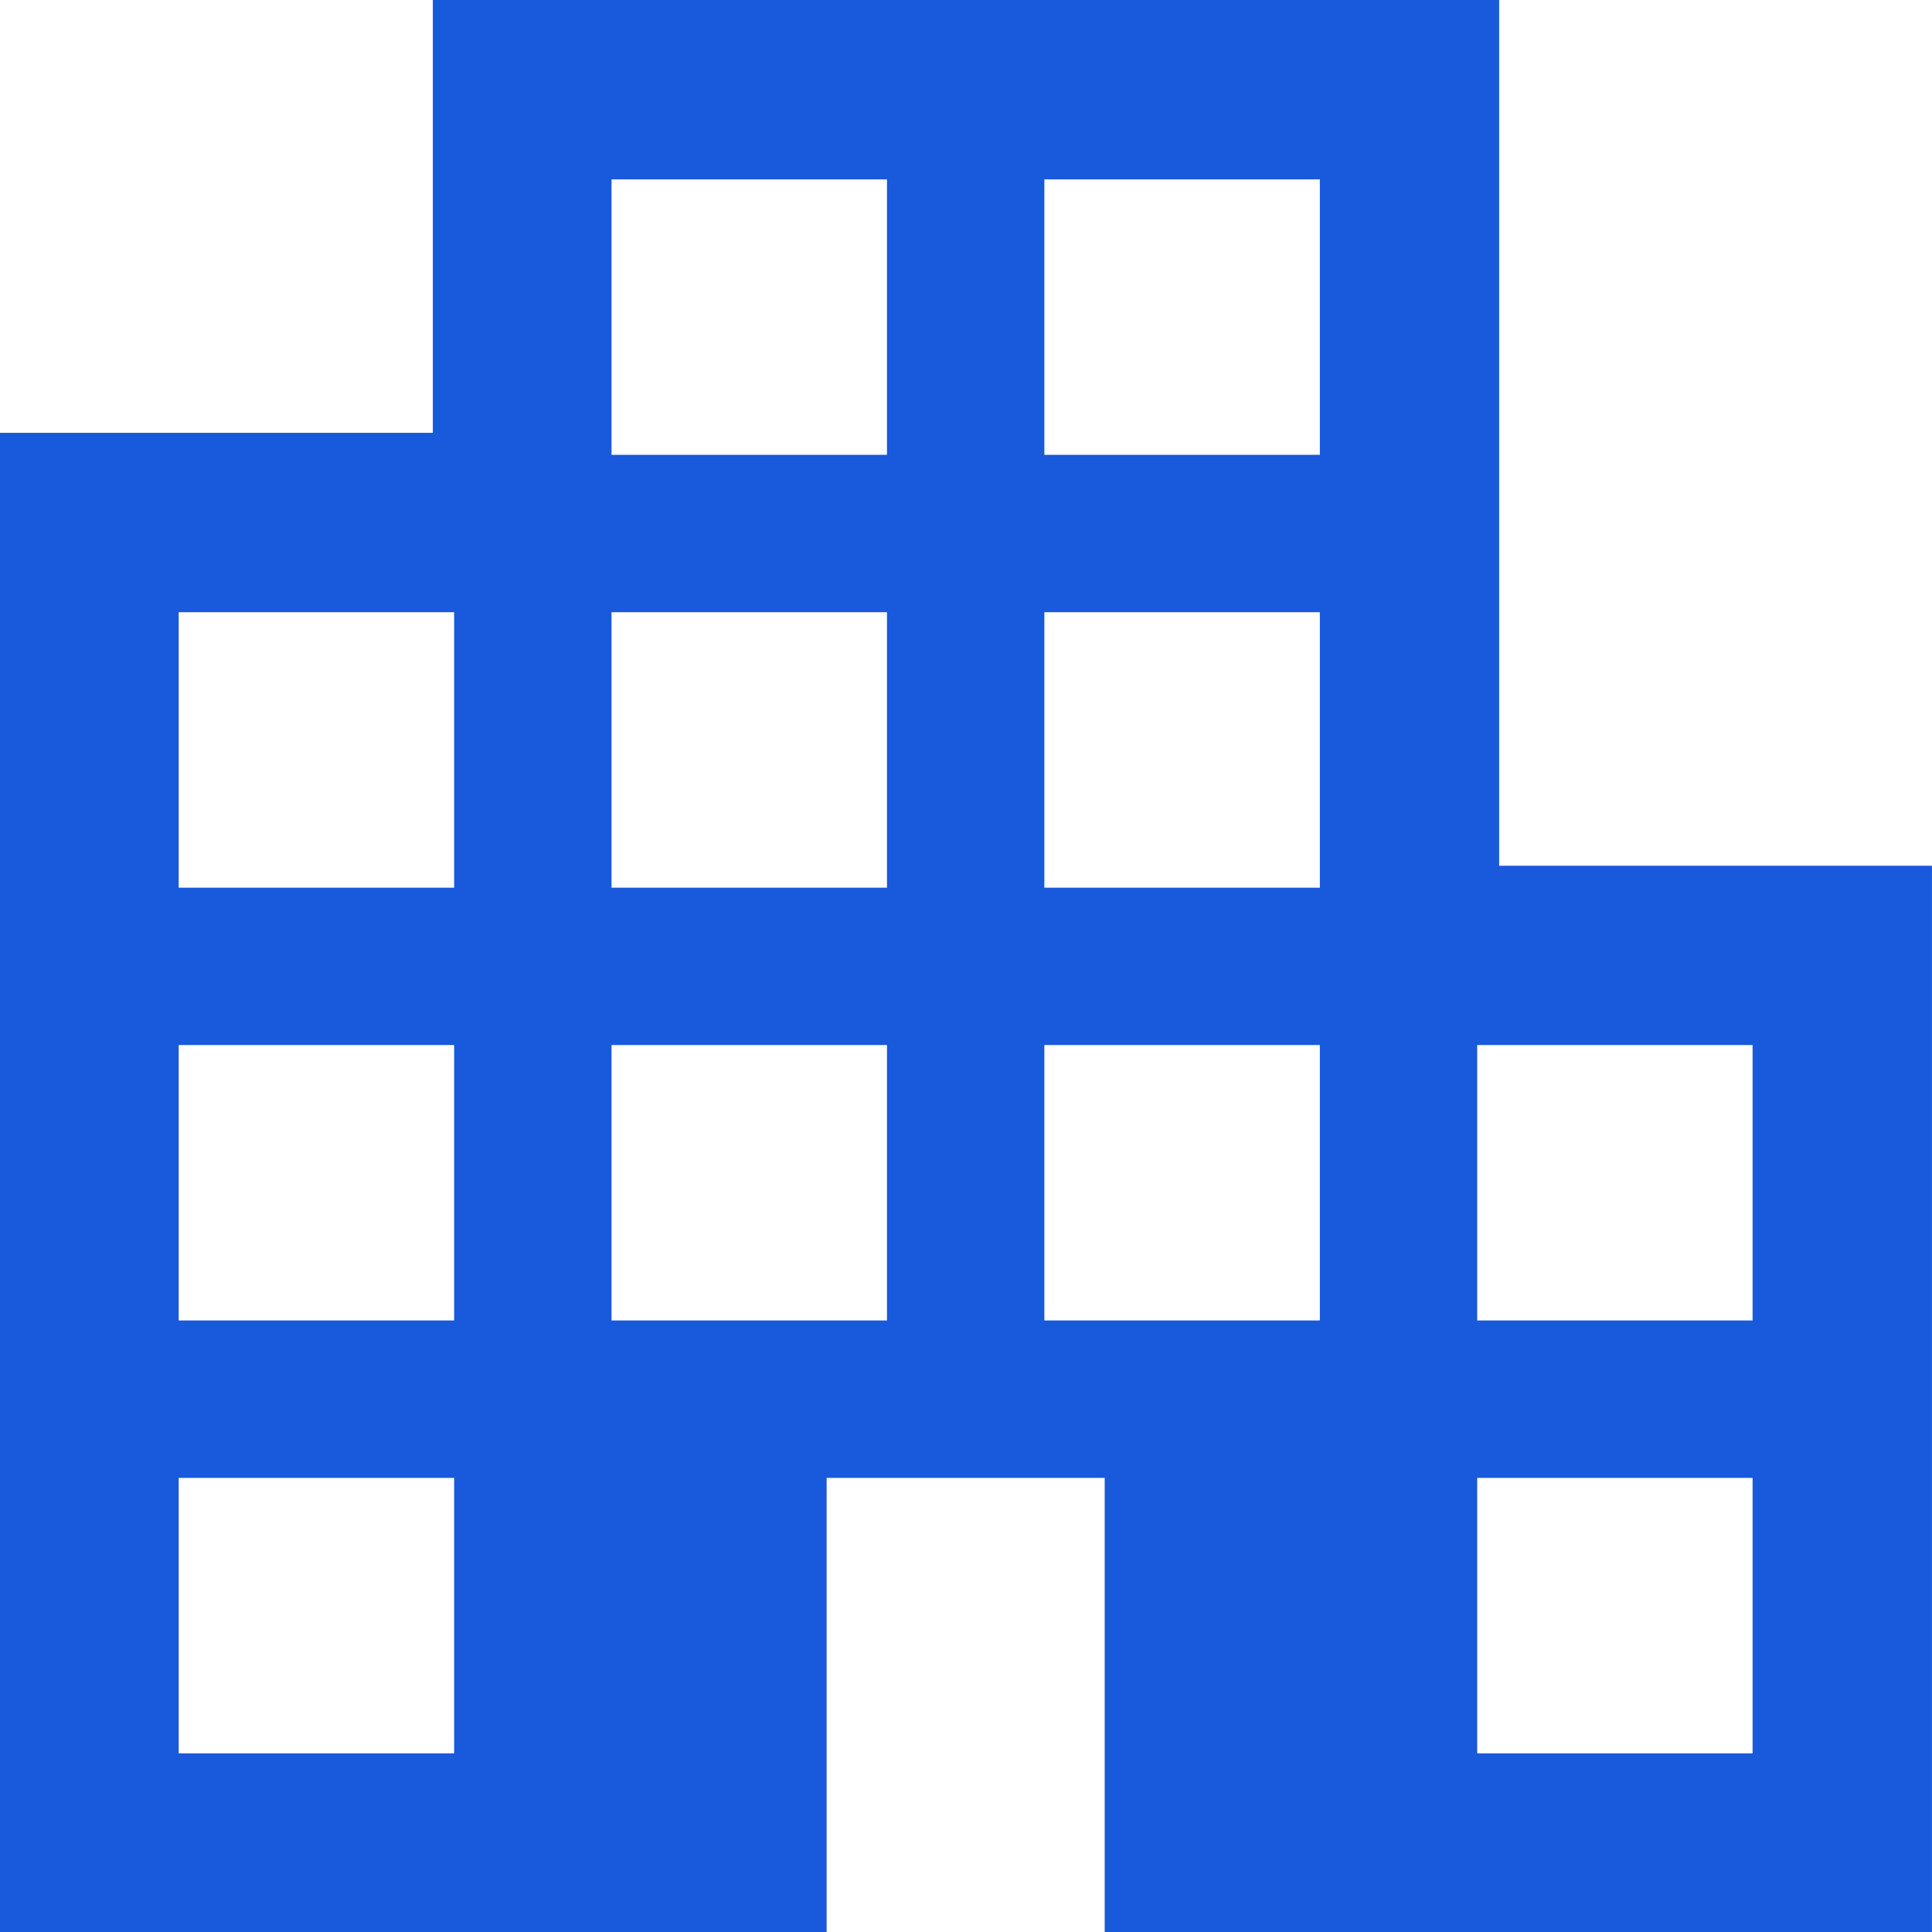
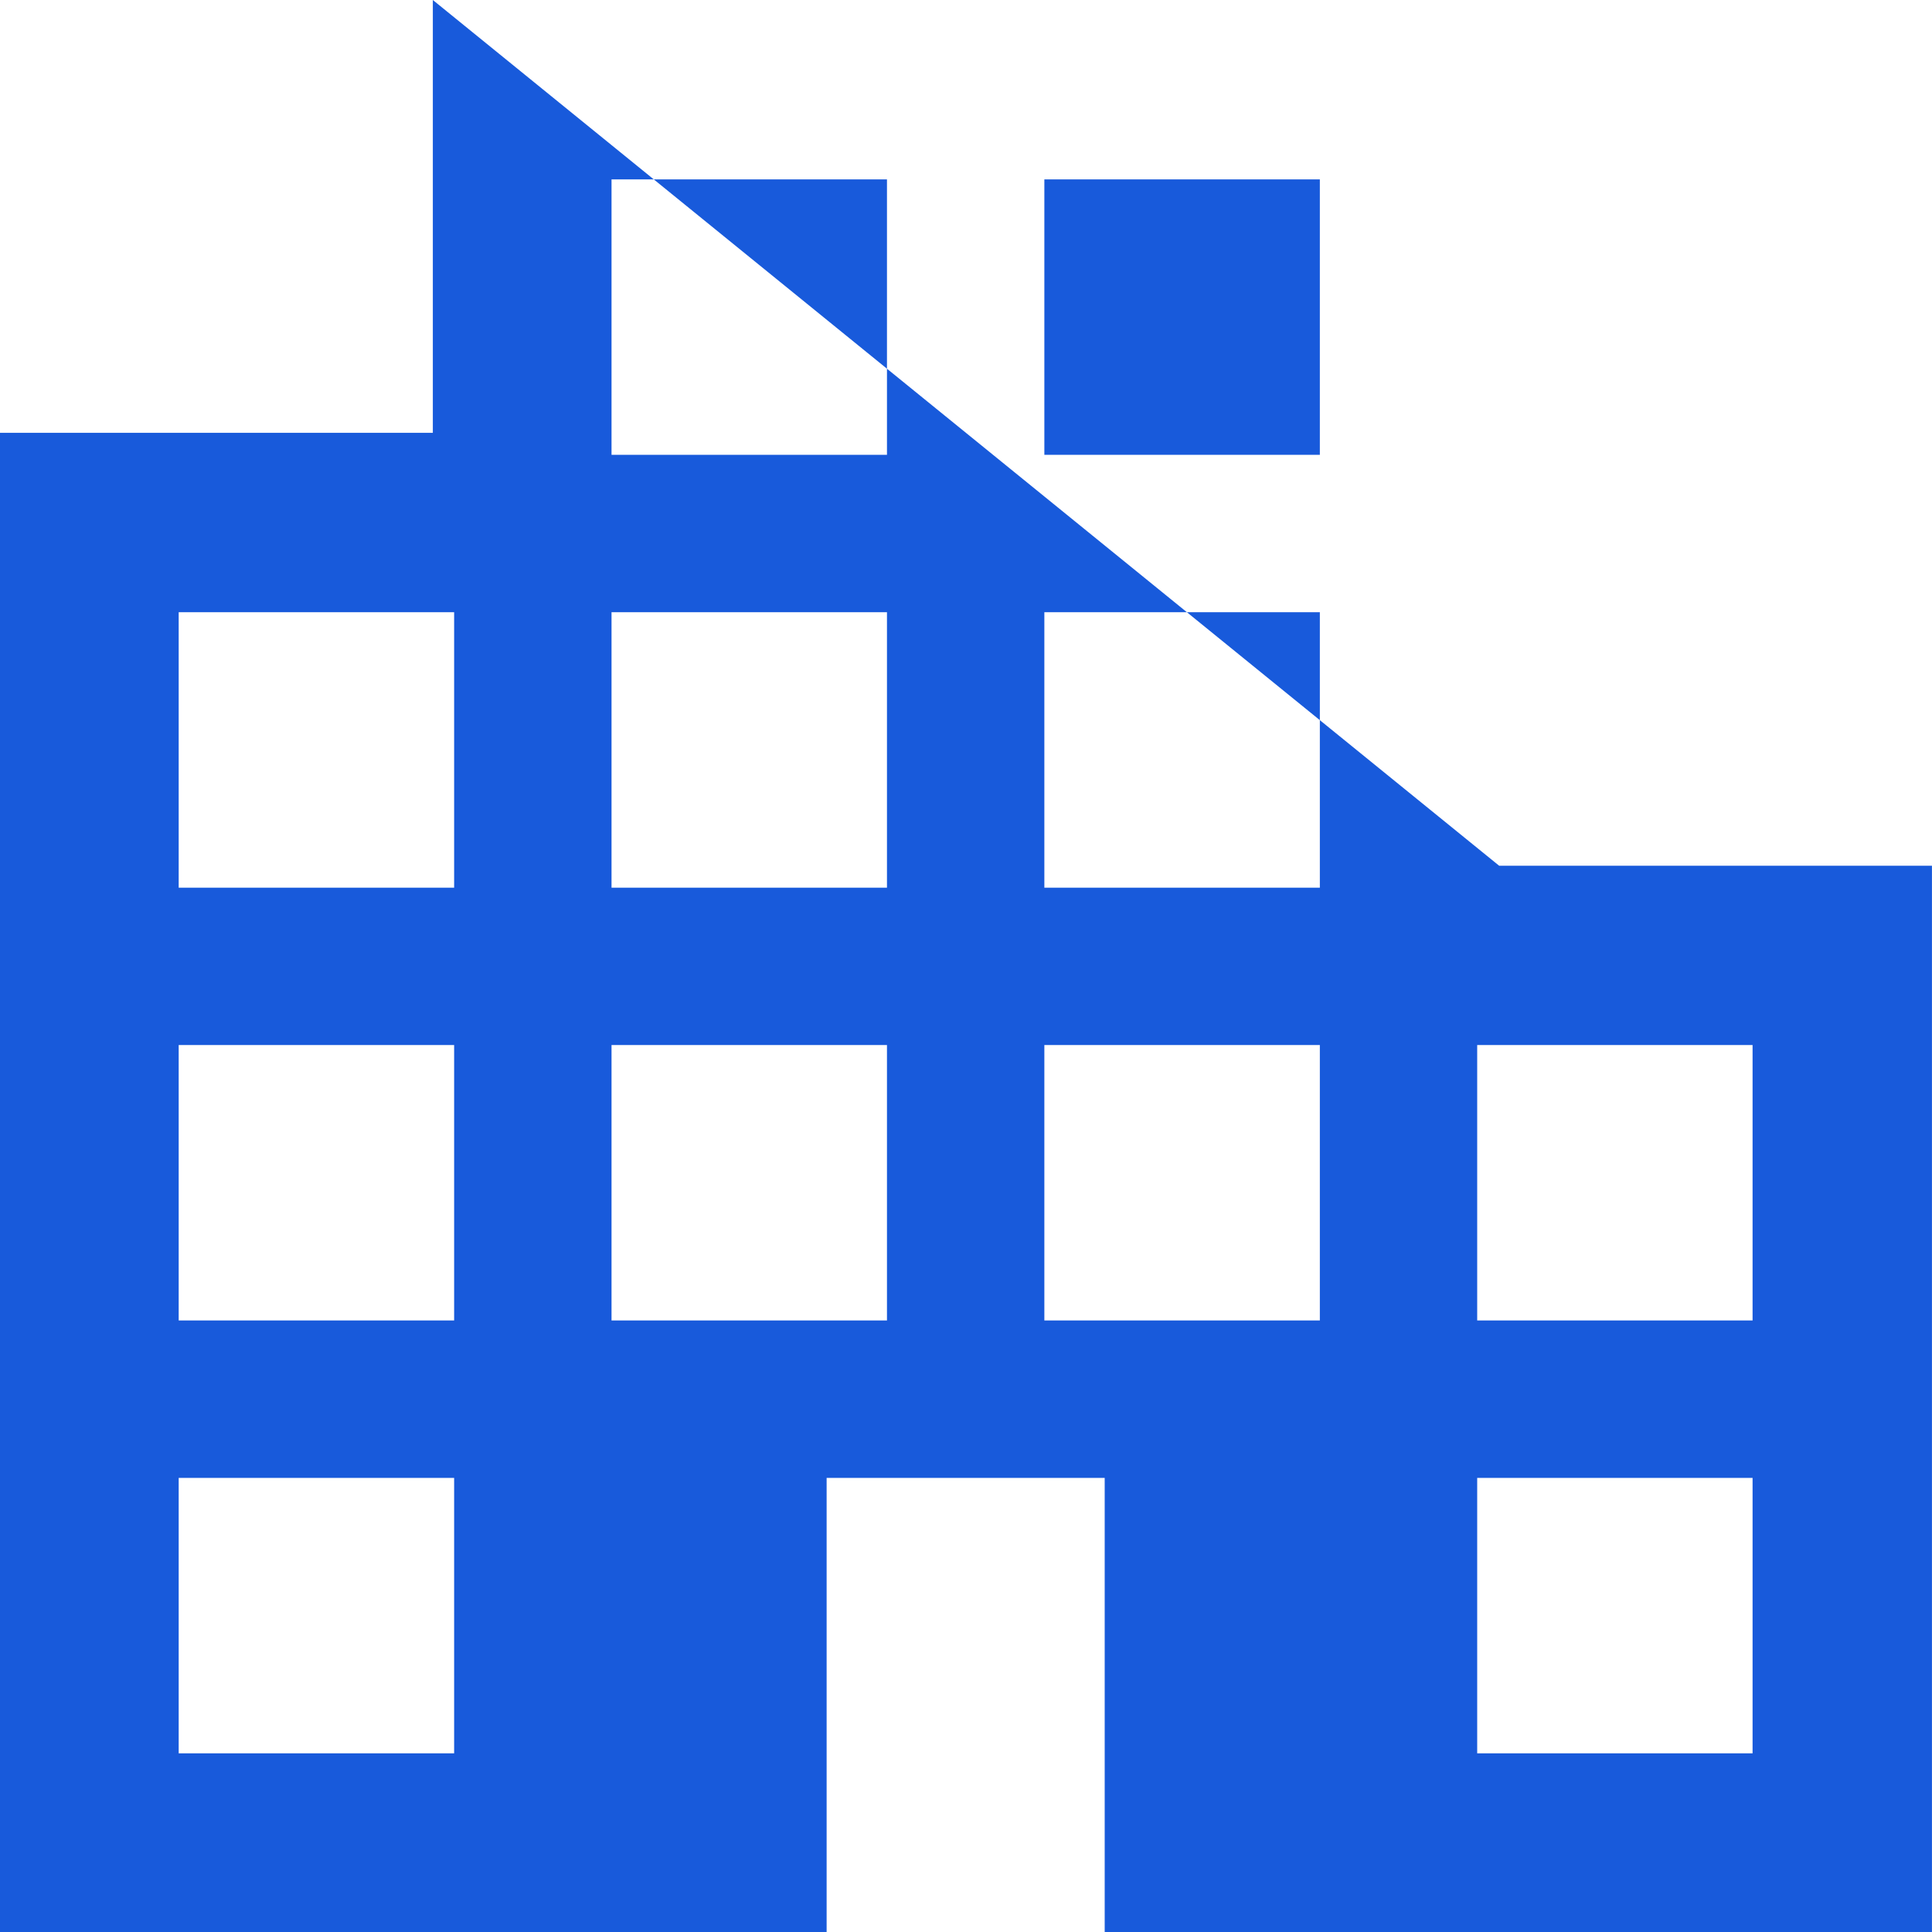
<svg xmlns="http://www.w3.org/2000/svg" width="94.584" height="94.584" viewBox="0 0 94.584 94.584">
-   <path id="パス_69" data-name="パス 69" d="M8.748,72.352H22.233V85.836H8.748Zm63.57,0H85.8V85.836H72.318ZM8.748,51.162H22.233V64.646H8.748Zm21.19,0H43.423V64.646H29.938Zm21.19,0H64.615V64.646H51.128Zm21.19,0H85.8V64.646H72.318ZM8.748,29.972H22.233V43.459H8.748Zm21.19,0H43.423V43.459H29.938Zm21.19,0H64.615V43.459H51.128ZM29.938,8.782H43.423V22.266H29.938Zm21.19,0H64.615V22.266H51.128ZM21.19,0V21.19H0V94.584H40.469V72.352H54.082V94.584h40.5v-52.2H73.394V0Z" fill="#185adb" />
+   <path id="パス_69" data-name="パス 69" d="M8.748,72.352H22.233V85.836H8.748Zm63.57,0H85.8V85.836H72.318ZM8.748,51.162H22.233V64.646H8.748Zm21.19,0H43.423V64.646H29.938Zm21.19,0H64.615V64.646H51.128Zm21.19,0H85.8V64.646H72.318ZM8.748,29.972H22.233V43.459H8.748Zm21.19,0H43.423V43.459H29.938Zm21.19,0H64.615V43.459H51.128ZM29.938,8.782H43.423V22.266H29.938Zm21.19,0H64.615V22.266H51.128ZM21.19,0V21.19H0V94.584H40.469V72.352H54.082V94.584h40.5v-52.2H73.394Z" fill="#185adb" />
</svg>